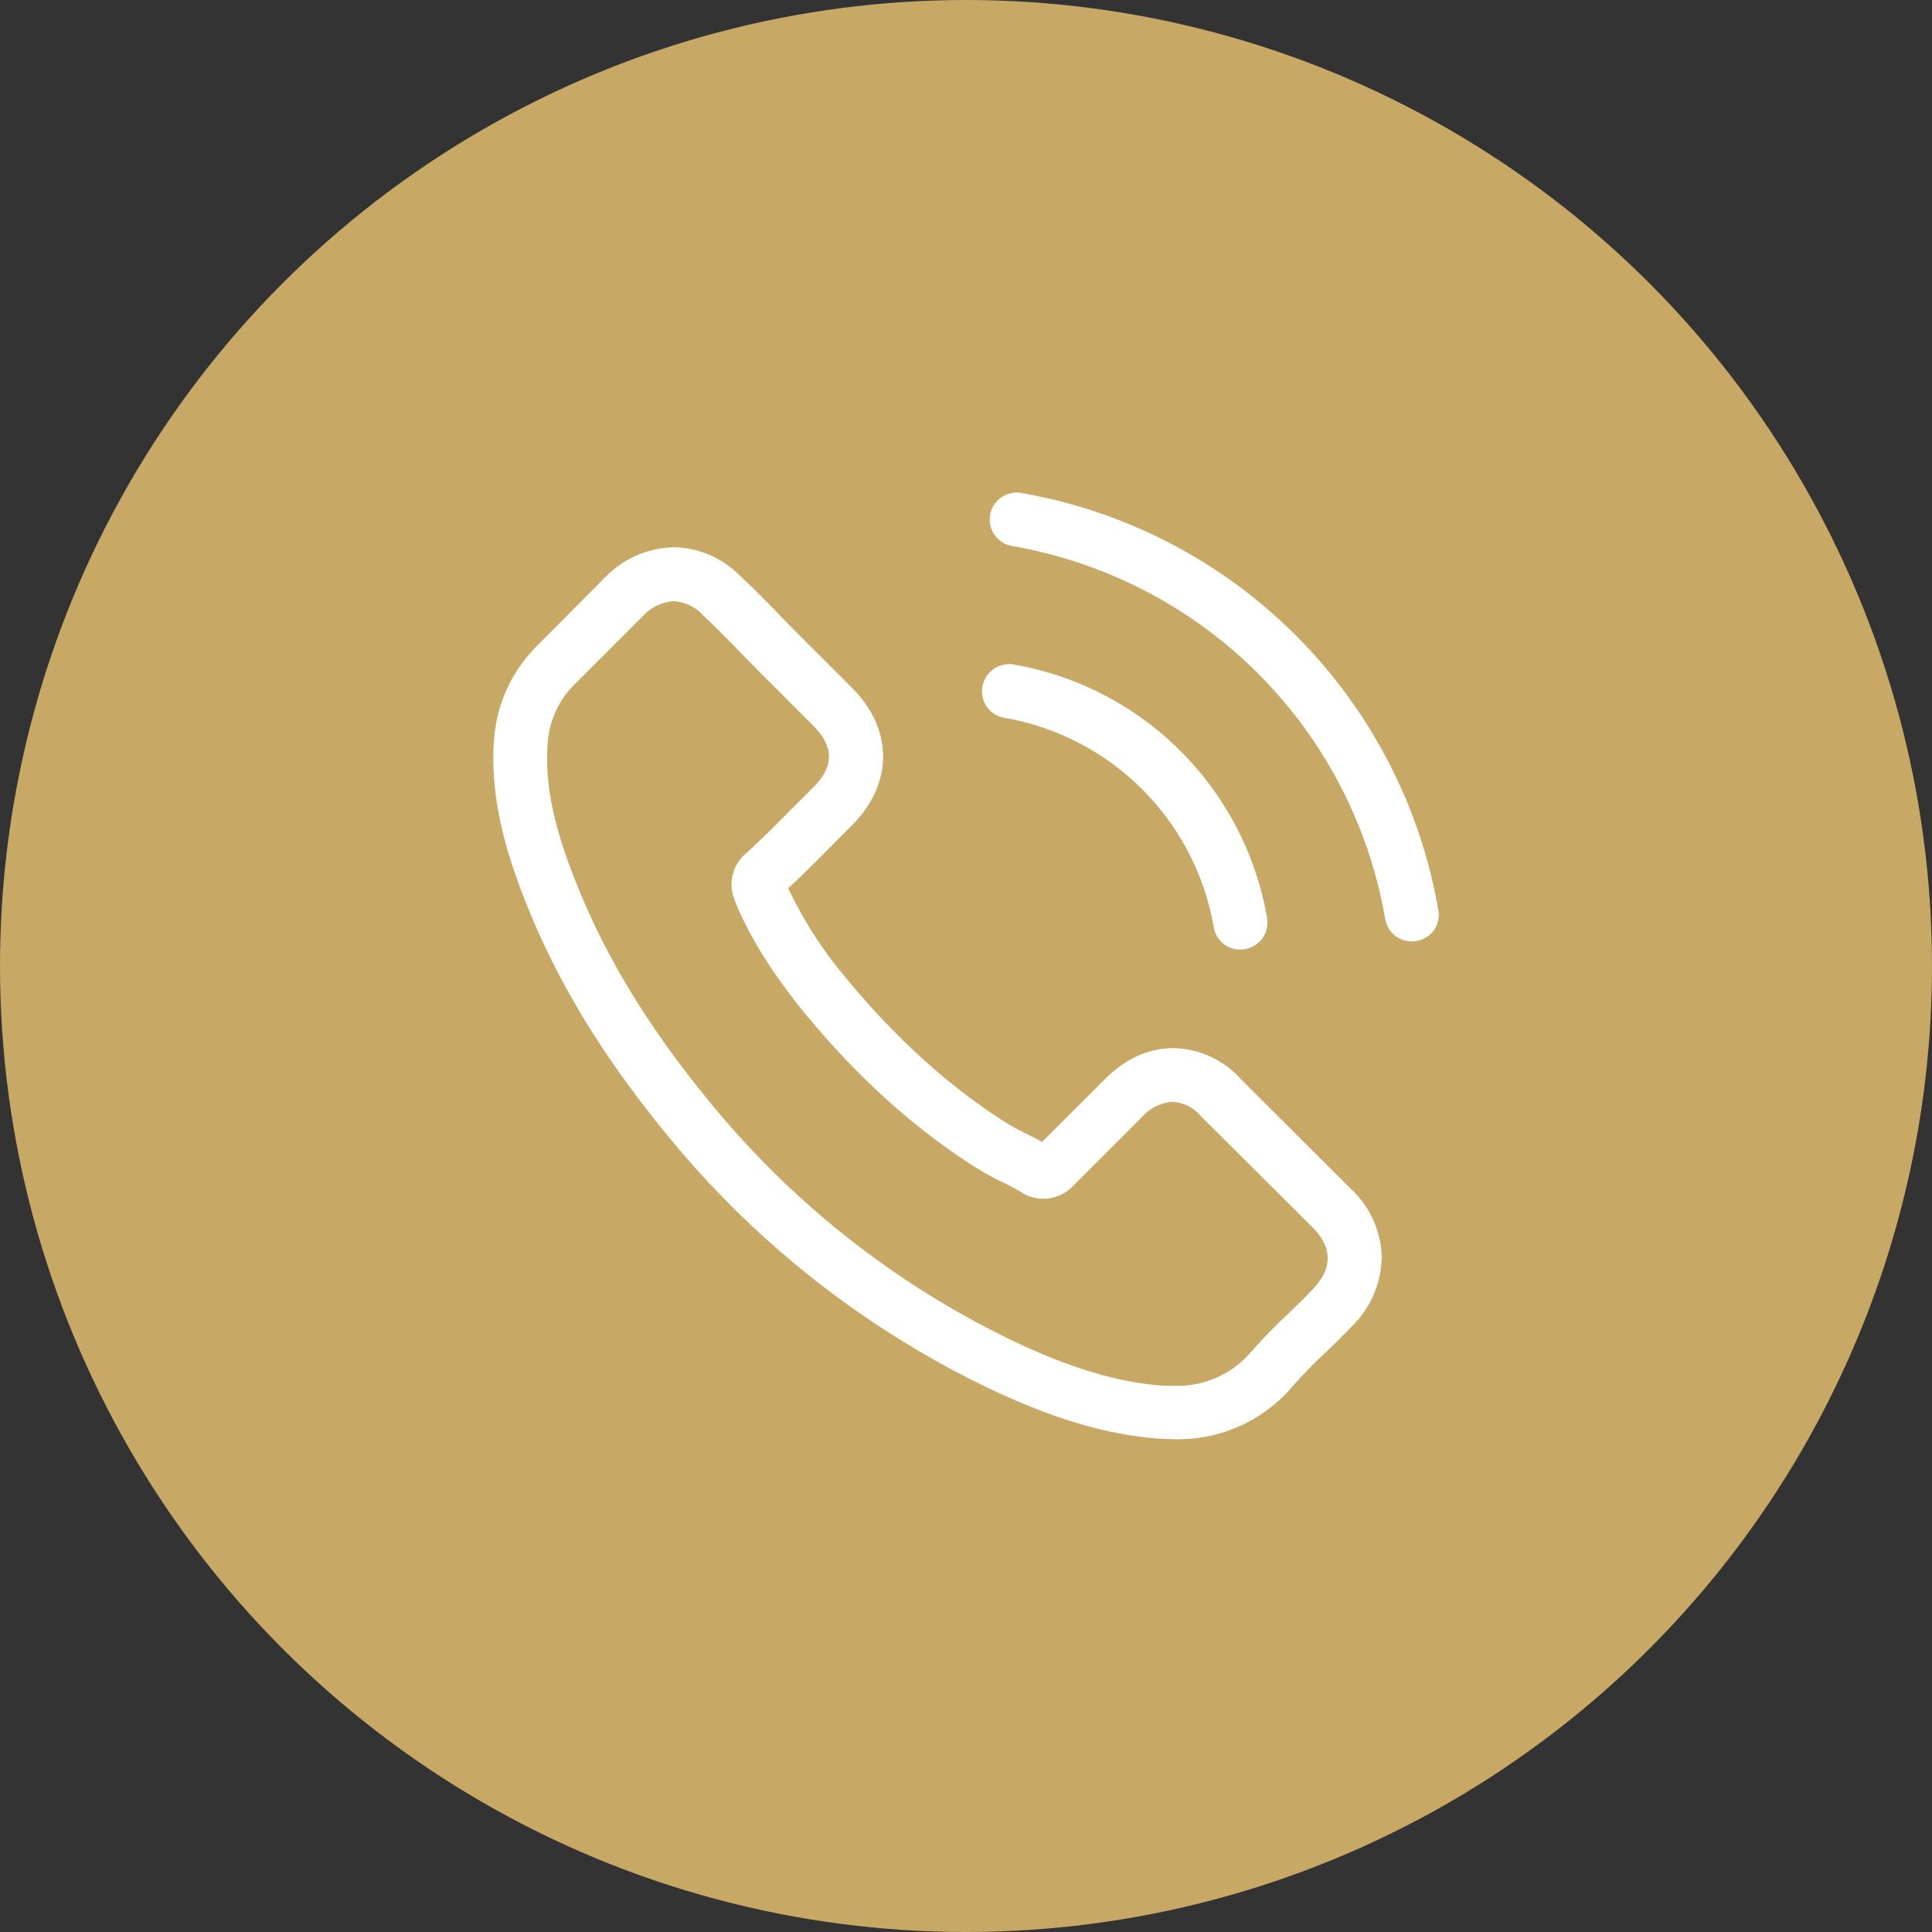
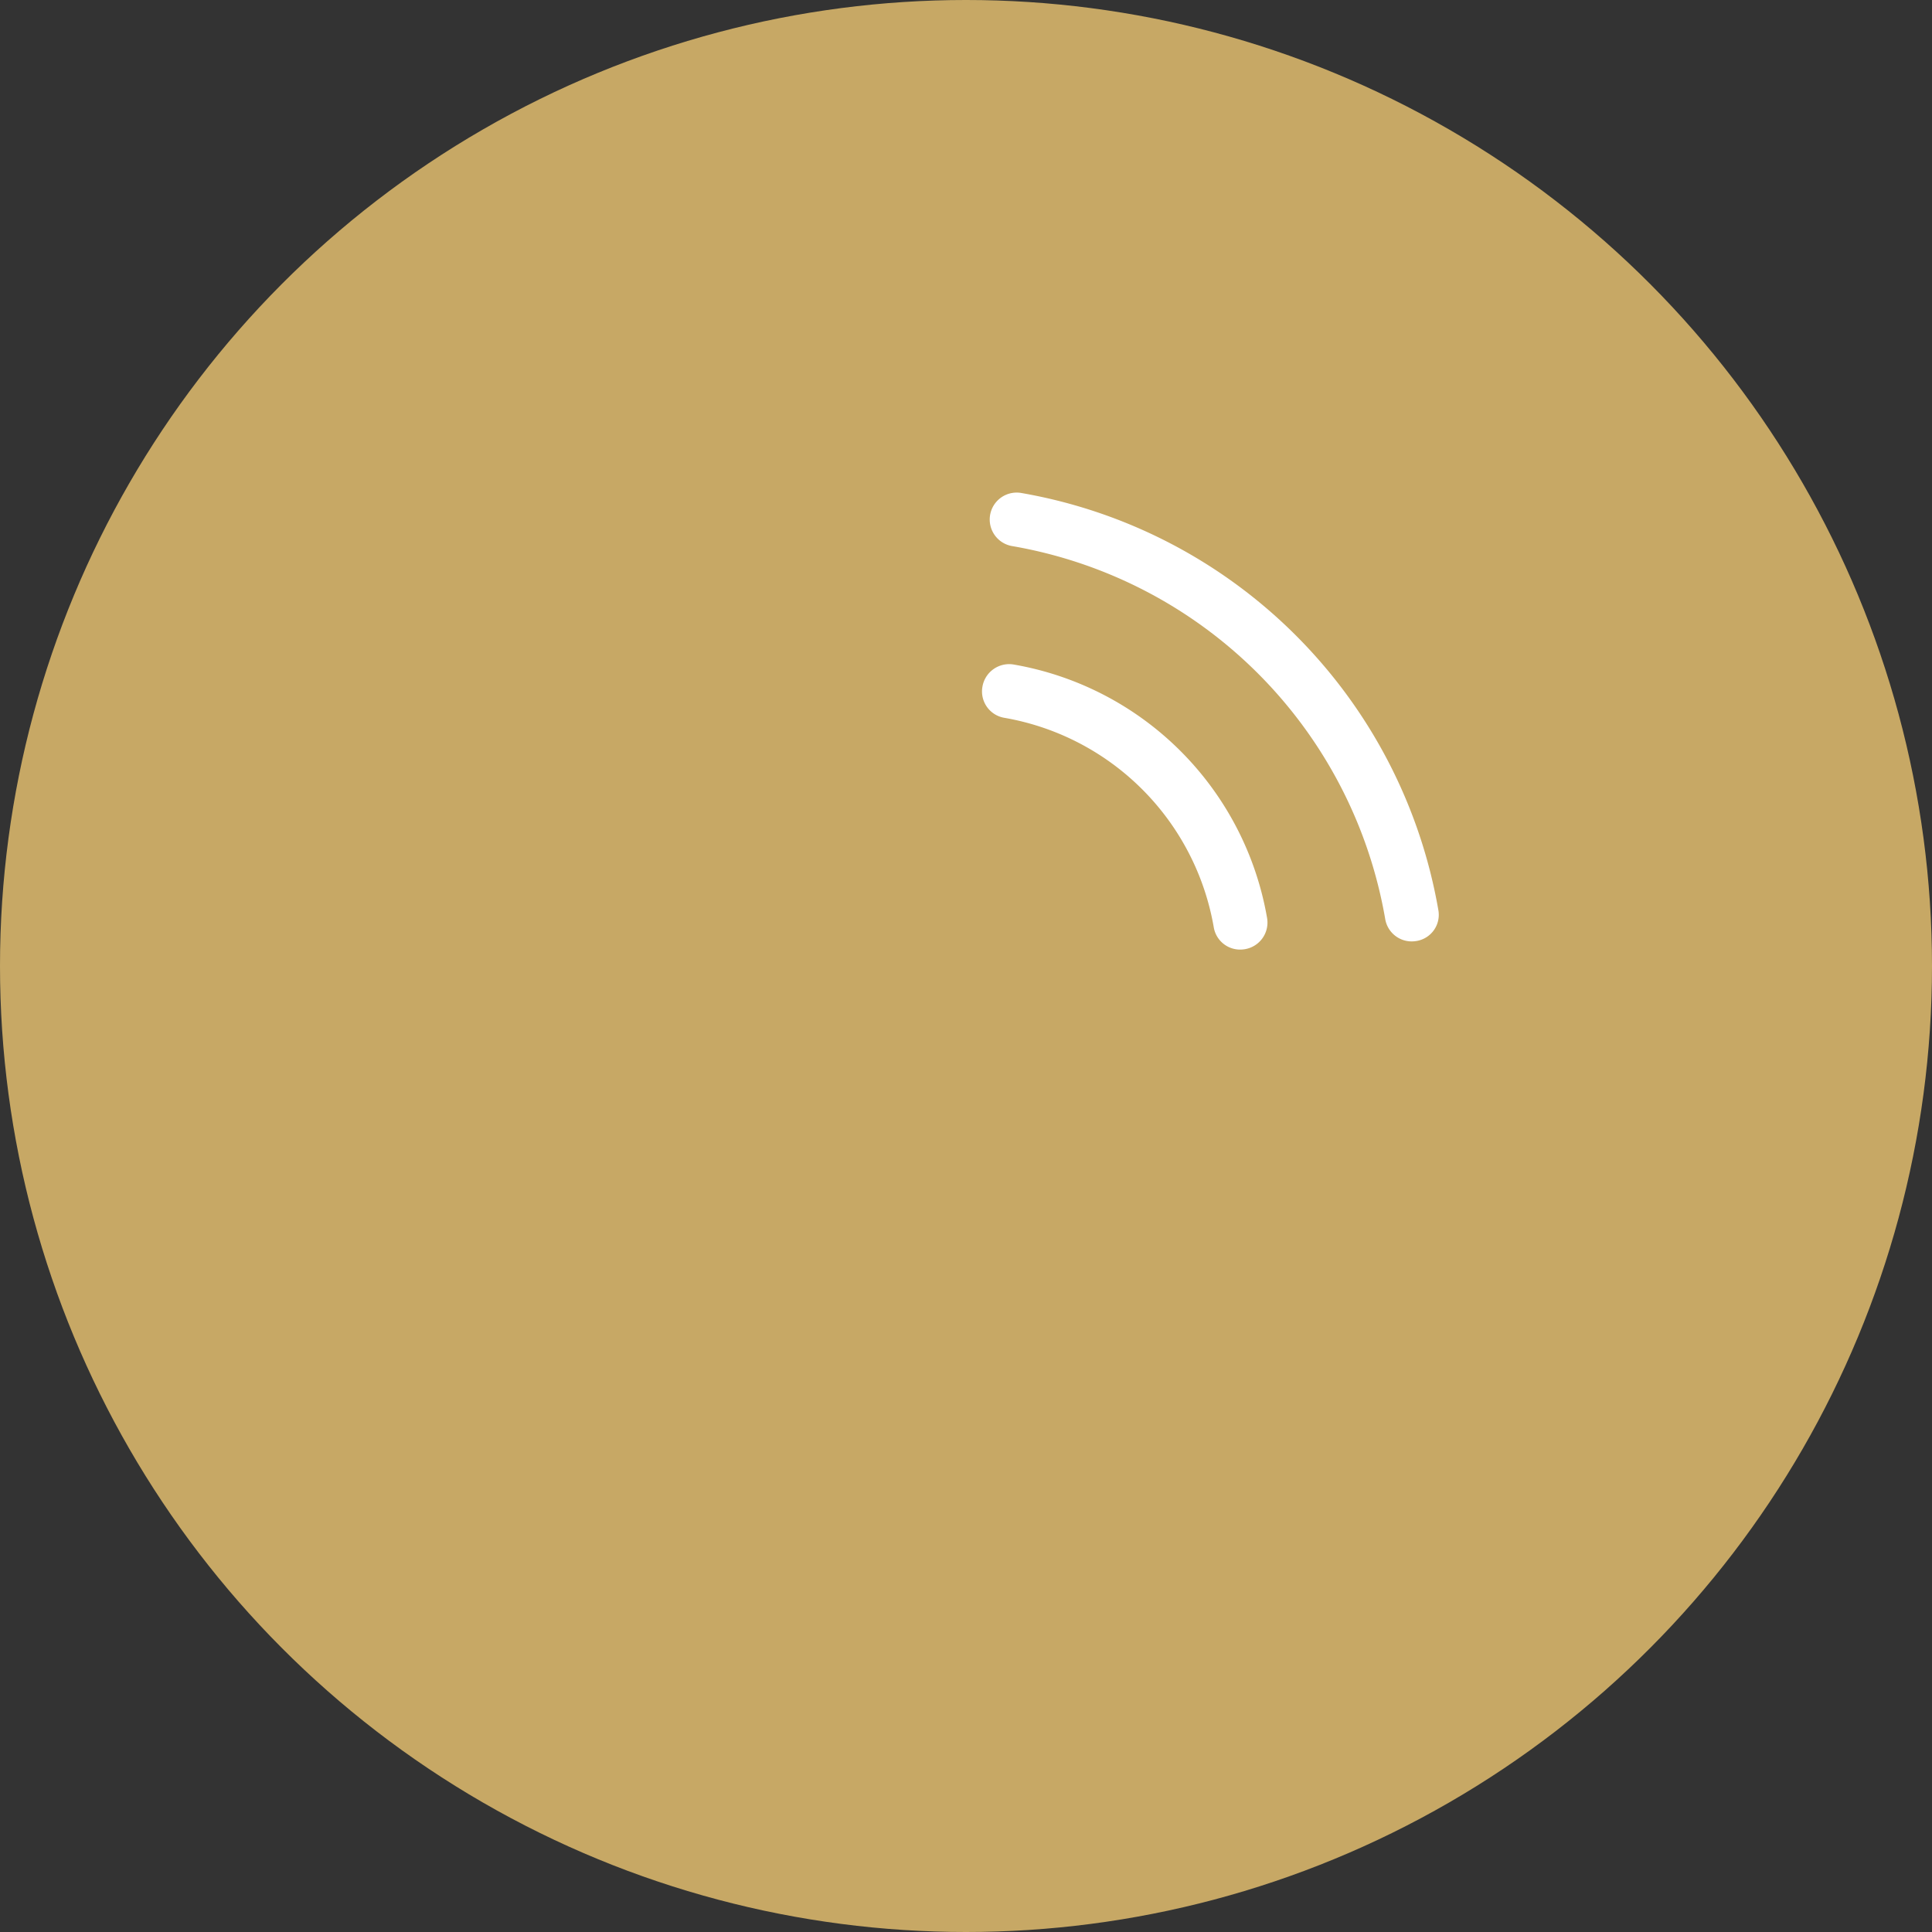
<svg xmlns="http://www.w3.org/2000/svg" viewBox="0 0 340.16 340.16">
  <rect x="0" y="0" width="340.16" height="340.16" fill="#333333" stroke="none" />
  <defs>
    <style>.cls-1{fill:#c7a865;}.cls-2{fill:#fff;}</style>
  </defs>
  <g id="Livello_2" data-name="Livello 2">
    <g id="Livello_1-2" data-name="Livello 1">
      <circle class="cls-1" cx="170.08" cy="170.08" r="170.08" />
-       <path class="cls-2" d="M218.48,190a16.37,16.37,0,0,0-11.89-5.46c-4.33,0-8.48,1.87-12,5.42l-11.12,11.09c-.91-.5-1.83-1-2.71-1.41-1.26-.64-2.46-1.23-3.48-1.87-10.42-6.61-19.88-15.23-29-26.39a71.39,71.39,0,0,1-9.5-15c2.89-2.64,5.56-5.38,8.16-8,1-1,2-2,3-3,7.39-7.39,7.39-17,0-24.35l-9.61-9.61c-1.09-1.09-2.21-2.22-3.27-3.34-2.11-2.18-4.33-4.43-6.61-6.55a16.71,16.71,0,0,0-11.79-5.17,17.27,17.27,0,0,0-12,5.17l-.07.07-12,12.07A25.83,25.83,0,0,0,87,130c-.84,10.27,2.19,19.84,4.51,26.11,5.7,15.37,14.21,29.62,26.92,44.9a165.53,165.53,0,0,0,55.14,43.17c8.09,3.84,18.89,8.38,31,9.15.74,0,1.51.07,2.22.07a26.5,26.5,0,0,0,20.3-8.73c0-.07.11-.1.14-.17a77.94,77.94,0,0,1,6.16-6.37c1.51-1.44,3.06-3,4.57-4.54a17.55,17.55,0,0,0,5.32-12.18,16.94,16.94,0,0,0-5.42-12.07Zm12.6,37.05s0,0,0,0c-1.37,1.48-2.78,2.81-4.3,4.29a95.08,95.08,0,0,0-6.79,7A17,17,0,0,1,206.76,244c-.52,0-1.09,0-1.62,0-10.45-.67-20.16-4.75-27.44-8.23A156.34,156.34,0,0,1,125.76,195c-12-14.46-20-27.84-25.33-42.19-3.28-8.76-4.47-15.59-4-22a16.19,16.19,0,0,1,4.86-10.45l12-12a8,8,0,0,1,5.35-2.5,7.54,7.54,0,0,1,5.14,2.47l.1.1c2.15,2,4.19,4.08,6.33,6.3,1.1,1.13,2.22,2.25,3.35,3.41l9.6,9.61c3.73,3.73,3.73,7.18,0,10.91-1,1-2,2-3,3-3,3-5.77,5.84-8.83,8.59-.07.07-.15.1-.18.17a7.18,7.18,0,0,0-1.83,8l.11.32c2.49,6.05,6,11.75,11.36,18.54l0,0c9.71,12,19.95,21.29,31.24,28.43a49.06,49.06,0,0,0,4.33,2.36c1.27.63,2.46,1.23,3.48,1.86.15.07.29.18.43.25a7.18,7.18,0,0,0,8.83-1.55l12-12a8,8,0,0,1,5.32-2.64,7.14,7.14,0,0,1,5.06,2.57l.07.07L231,216C234.67,219.62,234.67,223.32,231.08,227.05Z" />
      <path class="cls-2" d="M176.82,126.38a45.27,45.27,0,0,1,36.88,36.87,4.7,4.7,0,0,0,4.67,3.94,5.42,5.42,0,0,0,.81-.07,4.75,4.75,0,0,0,3.91-5.49A54.75,54.75,0,0,0,178.47,117a4.77,4.77,0,0,0-5.49,3.87A4.71,4.71,0,0,0,176.82,126.38Z" />
      <path class="cls-2" d="M253.25,160.26a90.17,90.17,0,0,0-73.48-73.47,4.74,4.74,0,1,0-1.54,9.36,80.54,80.54,0,0,1,65.66,65.66,4.72,4.72,0,0,0,4.68,3.94,5.66,5.66,0,0,0,.81-.07A4.67,4.67,0,0,0,253.25,160.26Z" />
    </g>
  </g>
</svg>